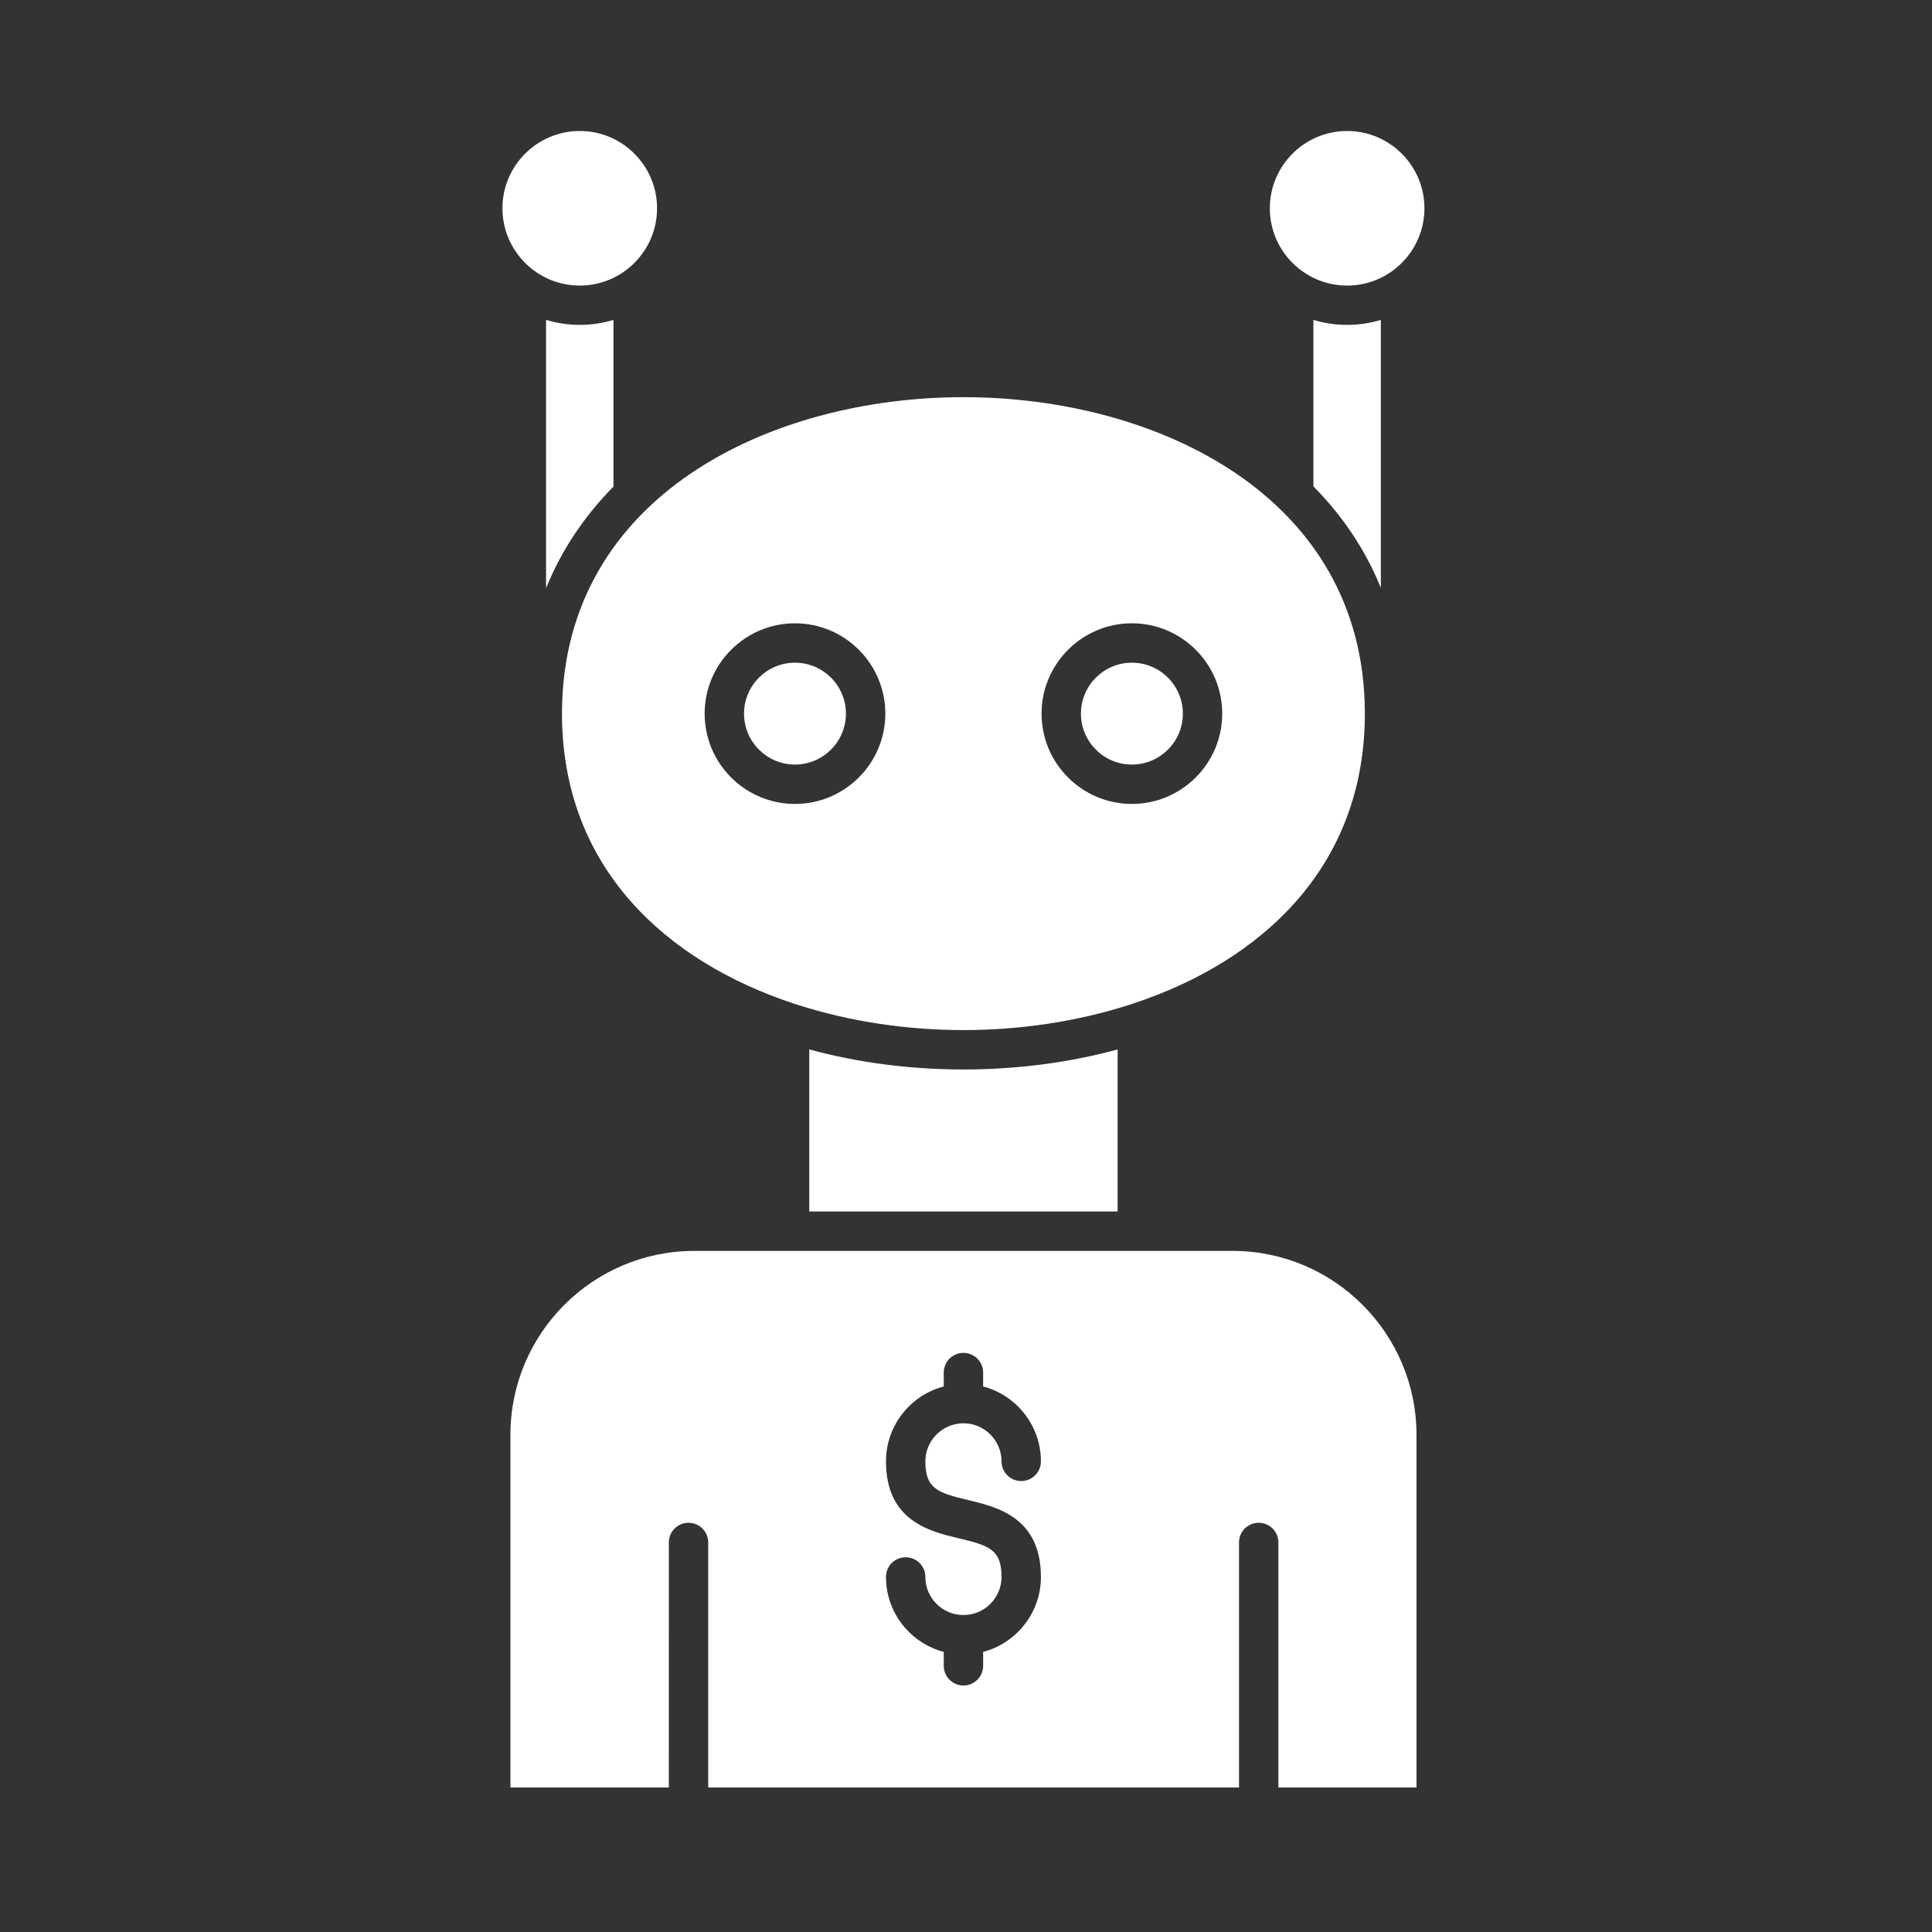
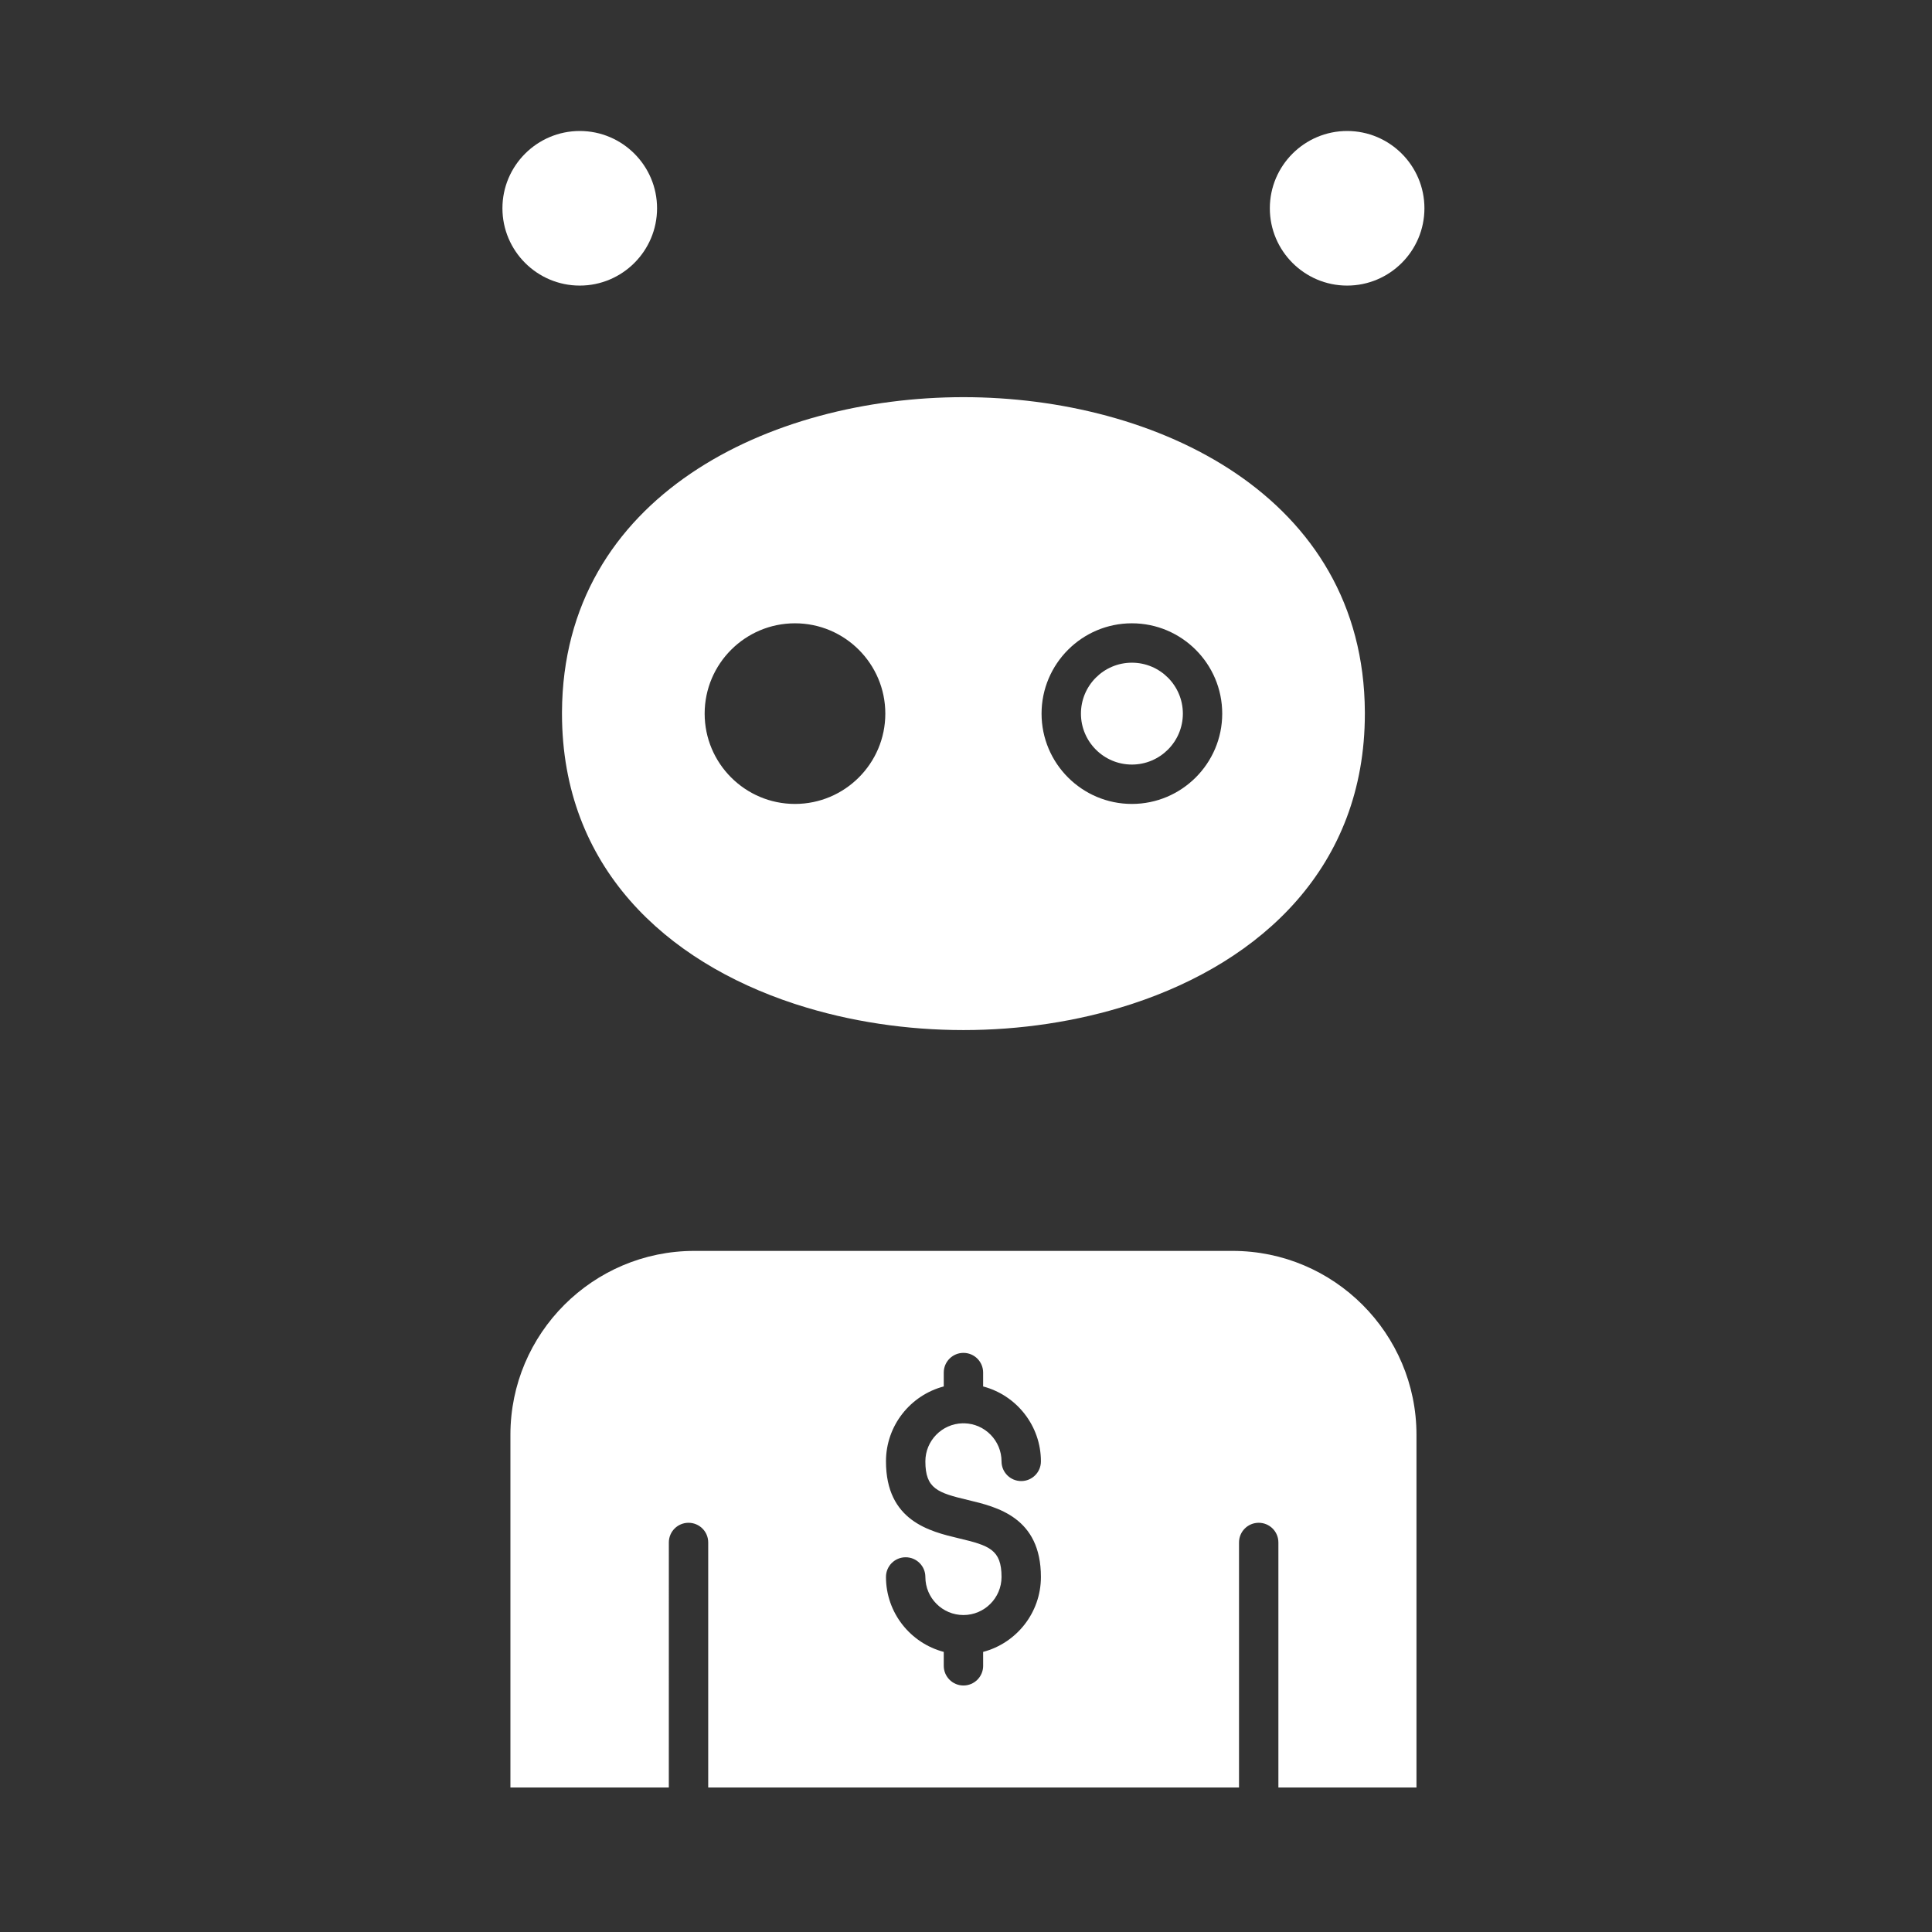
<svg xmlns="http://www.w3.org/2000/svg" width="121" height="121" viewBox="0 0 121 121" fill="none">
  <rect x="0" y="0" width="121" height="121" fill="#333333" stroke="none" />
-   <path fill-rule="evenodd" clip-rule="evenodd" d="M82.258 30.462L82.258 20.035C82.927 20.238 83.636 20.347 84.37 20.347C85.104 20.347 85.813 20.237 86.482 20.035L86.482 36.817C85.494 34.384 84.045 32.268 82.258 30.462Z" fill="white" />
-   <path fill-rule="evenodd" clip-rule="evenodd" d="M34.199 36.838L34.2 20.035C34.868 20.237 35.577 20.346 36.311 20.346C37.044 20.346 37.753 20.237 38.421 20.035L38.421 30.475C36.635 32.283 35.187 34.402 34.199 36.838Z" fill="white" />
  <path fill-rule="evenodd" clip-rule="evenodd" d="M71.229 78.343H49.451H43.488C37.135 78.343 31.967 83.509 31.967 89.862L31.967 111.949H41.888L41.889 96.604C41.889 95.921 42.441 95.371 43.121 95.371C43.803 95.371 44.355 95.921 44.355 96.604L44.355 111.949H77.599L77.599 96.604C77.599 95.921 78.151 95.371 78.832 95.371C79.513 95.371 80.065 95.921 80.065 96.604L80.065 111.949H88.713V89.862C88.713 83.509 83.544 78.343 77.192 78.343H71.229ZM60.624 93.945C62.445 94.379 65.192 95.032 65.192 98.764C65.192 101.014 63.652 102.91 61.573 103.457L61.574 104.329C61.574 105.009 61.021 105.562 60.34 105.562C59.659 105.562 59.107 105.009 59.107 104.329L59.107 103.457C57.026 102.91 55.488 101.014 55.488 98.764C55.488 98.083 56.038 97.531 56.721 97.531C57.403 97.531 57.955 98.083 57.955 98.764C57.955 100.079 59.023 101.149 60.34 101.149C61.654 101.149 62.725 100.079 62.725 98.764C62.725 97.049 61.954 96.796 60.053 96.345C58.235 95.912 55.488 95.257 55.488 91.525C55.488 89.277 57.026 87.379 59.107 86.832L59.107 85.963C59.107 85.282 59.659 84.73 60.34 84.73C61.022 84.73 61.573 85.282 61.573 85.963L61.573 86.833C63.653 87.38 65.192 89.277 65.192 91.525C65.192 92.208 64.639 92.758 63.958 92.758C63.278 92.758 62.725 92.208 62.725 91.525C62.725 90.231 61.687 89.173 60.4 89.141L60.34 89.142L60.28 89.141C58.991 89.173 57.955 90.231 57.955 91.525C57.955 93.24 58.725 93.493 60.624 93.945Z" fill="white" />
-   <path fill-rule="evenodd" clip-rule="evenodd" d="M50.684 65.726L50.684 75.876H69.996L69.996 65.726C66.966 66.549 63.705 66.98 60.34 66.98C56.975 66.98 53.713 66.549 50.684 65.726Z" fill="white" />
  <path fill-rule="evenodd" clip-rule="evenodd" d="M35.197 44.716C35.207 54.305 41.684 60.213 49.745 62.864C49.801 62.878 49.856 62.895 49.908 62.916C53.236 63.99 56.826 64.513 60.34 64.513C63.854 64.513 67.446 63.99 70.775 62.915C70.825 62.895 70.877 62.878 70.93 62.865C78.998 60.212 85.48 54.297 85.48 44.694V44.6C85.42 31.048 72.419 24.874 60.34 24.874C48.258 24.874 35.257 31.048 35.197 44.6L35.197 44.694V44.716ZM70.889 50.35C67.769 50.35 65.232 47.813 65.232 44.694C65.233 41.574 67.769 39.037 70.888 39.037C74.009 39.037 76.547 41.574 76.547 44.694C76.547 47.813 74.008 50.35 70.889 50.35ZM55.447 44.694C55.448 47.813 52.908 50.35 49.789 50.35C46.669 50.35 44.132 47.813 44.132 44.694C44.133 41.574 46.669 39.037 49.789 39.037C52.909 39.037 55.447 41.574 55.447 44.694Z" fill="white" />
  <path fill-rule="evenodd" clip-rule="evenodd" d="M84.37 8.204C81.702 8.204 79.529 10.376 79.529 13.045C79.529 15.714 81.701 17.886 84.37 17.886C87.04 17.886 89.211 15.714 89.211 13.045C89.211 10.376 87.04 8.204 84.37 8.204Z" fill="white" />
  <path fill-rule="evenodd" clip-rule="evenodd" d="M36.311 8.204C33.639 8.204 31.467 10.376 31.467 13.045C31.468 15.714 33.638 17.886 36.31 17.886C38.98 17.886 41.151 15.714 41.151 13.045C41.151 10.376 38.98 8.204 36.311 8.204Z" fill="white" />
-   <path fill-rule="evenodd" clip-rule="evenodd" d="M49.788 41.504C48.03 41.504 46.598 42.934 46.598 44.694C46.598 46.454 48.03 47.884 49.788 47.884C51.548 47.884 52.98 46.454 52.98 44.694C52.98 42.934 51.548 41.504 49.788 41.504Z" fill="white" />
  <path fill-rule="evenodd" clip-rule="evenodd" d="M67.699 44.694C67.7 46.454 69.129 47.884 70.889 47.884C72.649 47.884 74.082 46.454 74.082 44.694C74.082 42.934 72.649 41.504 70.89 41.504C69.13 41.504 67.699 42.934 67.699 44.694Z" fill="white" />
</svg>